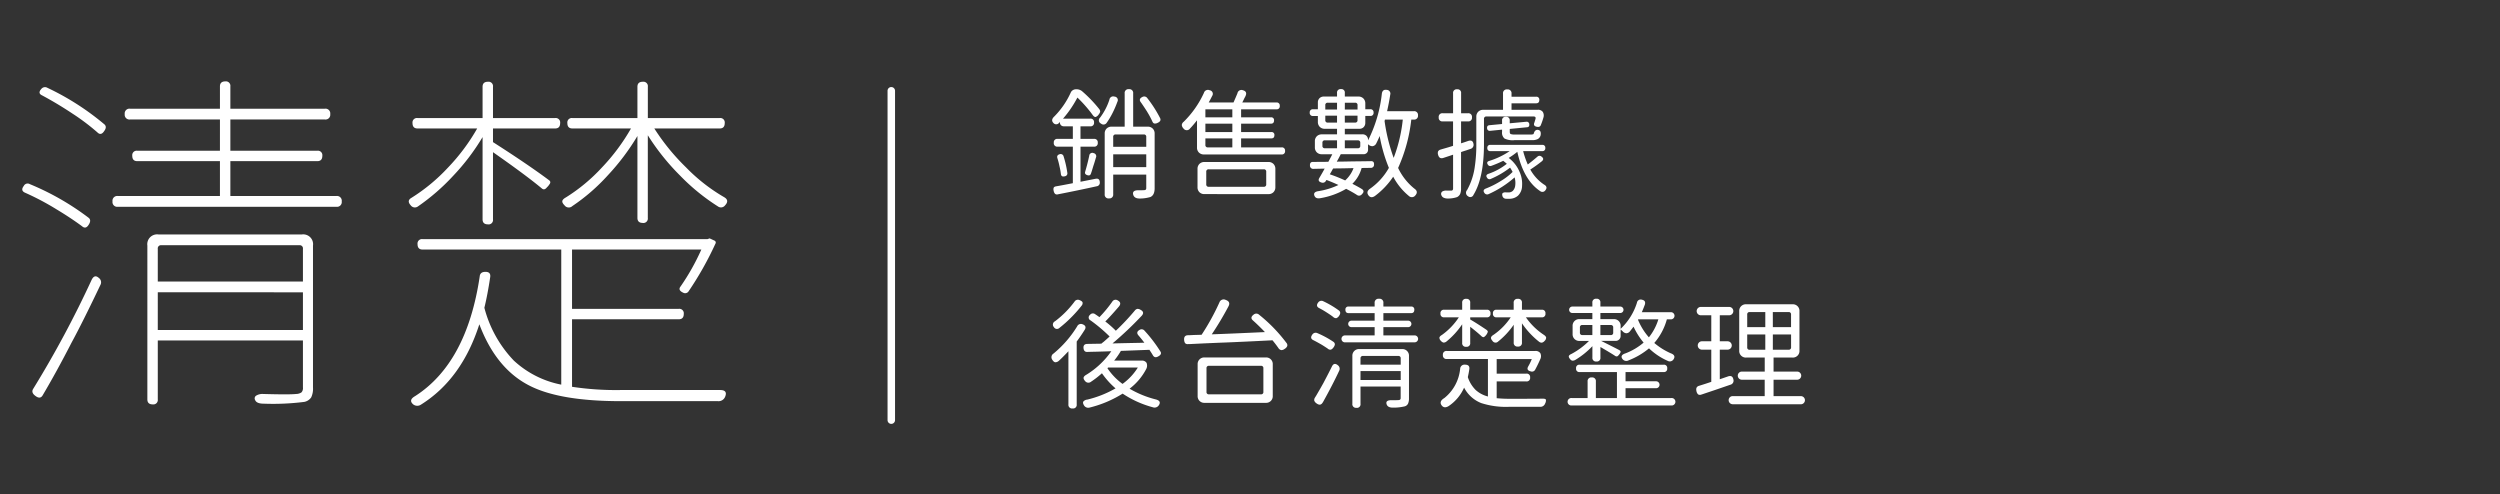
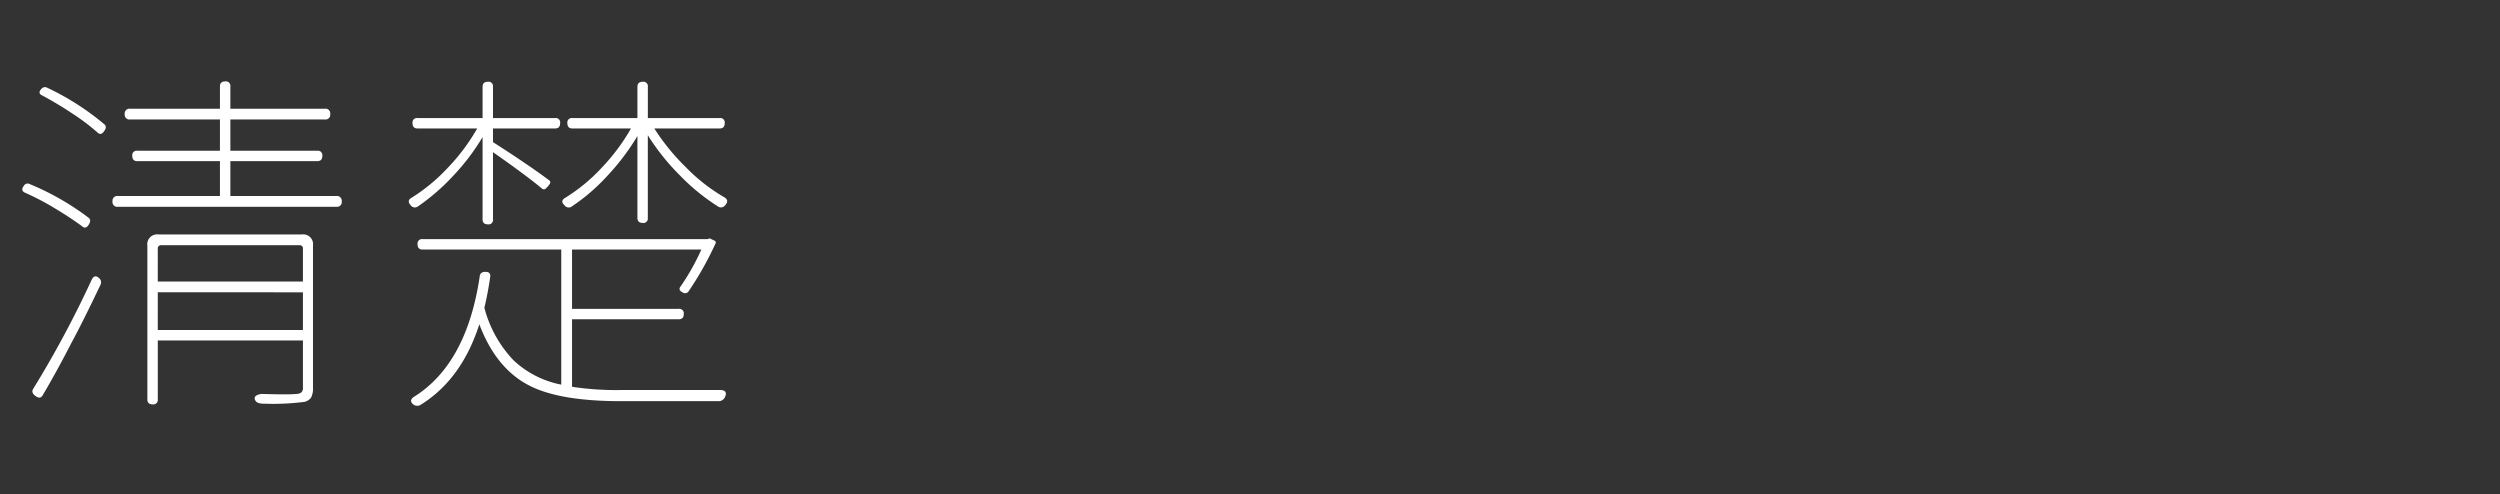
<svg xmlns="http://www.w3.org/2000/svg" width="334" height="66" viewBox="0 0 334 66">
  <rect x="0" y="0" width="334" height="66" fill="#333333" stroke="none" />
  <g id="组_63" data-name="组 63" transform="translate(-448.643 -1670)">
    <path id="路径_23" data-name="路径 23" d="M-29.592,3.264q-.72,0-.72-.672V-17.952a1.315,1.315,0,0,1,1.488-1.488H-9.672a1.315,1.315,0,0,1,1.488,1.488V1.008a2.723,2.723,0,0,1-.24,1.32,1.462,1.462,0,0,1-.912.6,32.981,32.981,0,0,1-5.424.24q-.96,0-1.152-.48a.433.433,0,0,1,.192-.624,1.571,1.571,0,0,1,.864-.192q3.552.1,4.416,0a1.316,1.316,0,0,0,.72-.216.846.846,0,0,0,.192-.648V-5.28H-28.92V2.592A.594.594,0,0,1-29.592,3.264ZM-44.28,2.016q-.336.624-1.008.1-.576-.432-.288-.912a137.988,137.988,0,0,0,7.824-14.592q.384-.768.96-.24a.719.719,0,0,1,.24.864q-2.4,5.04-3.888,7.776Q-42.408-1.152-44.28,2.016Zm15.36-8.688H-9.528v-5.04H-28.92Zm0-6.48H-9.528V-17.52a.424.424,0,0,0-.48-.48H-28.44a.424.424,0,0,0-.48.48Zm-9.264-7.536q-.384.576-.864.144-1.488-1.1-3.408-2.256a35.213,35.213,0,0,0-4.176-2.208q-.672-.288-.192-.912a.572.572,0,0,1,.816-.24,35.043,35.043,0,0,1,7.872,4.512Q-37.752-21.312-38.184-20.688Zm3.936-2.448a.636.636,0,0,1-.72-.72.636.636,0,0,1,.72-.72h13.632v-4.656h-11.04q-.672,0-.672-.72a.594.594,0,0,1,.672-.672h11.04V-34.8h-12a.636.636,0,0,1-.72-.72.636.636,0,0,1,.72-.72h12v-2.976q0-.672.72-.672a.594.594,0,0,1,.672.672v2.976H-6.6a.636.636,0,0,1,.72.72.636.636,0,0,1-.72.72H-19.224v4.176H-7.608a.594.594,0,0,1,.672.672q0,.72-.672.72H-19.224v4.656h14.16a.636.636,0,0,1,.72.72.636.636,0,0,1-.72.72H-34.248Zm-1.824-10.128q-.432.672-.912.192a28.8,28.8,0,0,0-3.312-2.5q-2.016-1.344-4.08-2.448-.624-.288-.1-.864a.628.628,0,0,1,.816-.144,34.981,34.981,0,0,1,7.632,4.9Q-35.688-33.792-36.072-33.264ZM6.216,3.312a.874.874,0,0,1-1.008-.048q-.672-.576.24-1.1,6.912-4.416,8.64-15.984.048-.624.768-.624.768,0,.624.768-.336,2.256-.768,4.032a16.012,16.012,0,0,0,3.936,7.056A12.956,12.956,0,0,0,24.984.624V-17.424H6.456q-.672,0-.672-.72a.594.594,0,0,1,.672-.672H44.52l.288-.1.624.288a.285.285,0,0,1,.144.432,43.809,43.809,0,0,1-3.6,6.384.545.545,0,0,1-.72.144q-.72-.336-.336-.816A30.242,30.242,0,0,0,43.7-17.424H26.424V-9.5H40.68a.594.594,0,0,1,.672.672q0,.72-.672.72H26.424V.912a39.193,39.193,0,0,0,6.528.432H46.2q1.056,0,.672.912a.937.937,0,0,1-.96.576H32.952q-8.064,0-12.1-2.016Q16.3-1.44,14.04-7.44,11.688-.1,6.216,3.312Zm8.976-24.1q-.72,0-.72-.672V-32.448a29.181,29.181,0,0,1-3.936,5.184,28.161,28.161,0,0,1-4.7,4.08.683.683,0,0,1-.96-.144q-.576-.624.1-1.008a24,24,0,0,0,4.848-4.008A26.342,26.342,0,0,0,13.752-33.6H5.784q-.672,0-.672-.72a.594.594,0,0,1,.672-.672h8.688v-4.176q0-.672.72-.672a.594.594,0,0,1,.672.672v4.176h8.3a.594.594,0,0,1,.672.672q0,.72-.672.72h-8.3v1.824q4.656,2.976,7.488,5.088.336.24,0,.624a1.43,1.43,0,0,1-.144.192l-.144.144q-.336.432-.672.144-2.064-1.728-6.528-4.848v8.976A.594.594,0,0,1,15.192-20.784Zm20.688-.192q-.72,0-.72-.672V-32.592a30.787,30.787,0,0,1-3.96,5.256,25.682,25.682,0,0,1-4.728,4.1.7.7,0,0,1-1.056-.1q-.336-.336-.288-.576t.48-.48a23.3,23.3,0,0,0,4.8-3.984A26.706,26.706,0,0,0,34.3-33.6H26.472q-.672,0-.672-.72a.594.594,0,0,1,.672-.672H35.16v-4.176q0-.672.72-.672a.594.594,0,0,1,.672.672v4.176h9.6a.594.594,0,0,1,.672.672q0,.72-.672.72H37.416a28.85,28.85,0,0,0,4.224,5.184,23.594,23.594,0,0,0,5.088,3.984q.768.432.144,1.1a.683.683,0,0,1-.96.144,27.622,27.622,0,0,1-5.064-4.128,30.585,30.585,0,0,1-4.3-5.376v11.04A.594.594,0,0,1,35.88-20.976Z" transform="translate(498.643 1720.763)" fill="#fff" />
-     <path id="_" data-name="|" d="M.5,0A.5.5,0,0,1,1,.5v44a.5.5,0,0,1-1,0V.5A.5.5,0,0,1,.5,0Z" transform="translate(567.22 1681.63)" fill="#fff" />
-     <path id="路径_24" data-name="路径 24" d="M12.448,1.216q-.688,0-.848-.464-.224-.672.752-.64.576,0,.688-.016.288,0,.288-.272V-1.984H8.912V.64a.5.5,0,0,1-.56.56A.5.5,0,0,1,7.776.64v-8.1a.909.909,0,0,1,.256-.672A.909.909,0,0,1,8.7-8.384h1.744v-4.448a.5.5,0,0,1,.576-.56.5.5,0,0,1,.56.56v4.448H13.52a.909.909,0,0,1,.672.256.909.909,0,0,1,.256.672v7.3q0,.912-.56,1.168A5.023,5.023,0,0,1,12.448,1.216ZM1.52.656A.418.418,0,0,1,1.144.592.767.767,0,0,1,.96.2a.7.7,0,0,1,0-.424q.064-.144.336-.192Q1.968-.528,3.52-.832v-4.88H1.488A.46.46,0,0,1,.976-6.24a.453.453,0,0,1,.512-.512H3.52v-1.68H2.32a.519.519,0,0,1-.384-.144.519.519,0,0,1-.144-.384v-.048l-.1.1a.481.481,0,0,1-.768.032q-.384-.4.112-.864A10.938,10.938,0,0,0,3.248-12.96a.685.685,0,0,1,.272-.3.8.8,0,0,1,.432-.12H4a1.152,1.152,0,0,1,.8.3A17.592,17.592,0,0,1,7.056-10.72a.546.546,0,0,1,.112.352.973.973,0,0,1-.192.352.847.847,0,0,1-.4.336q-.192.032-.4-.256a17.41,17.41,0,0,0-2.048-2.336,14.305,14.305,0,0,1-1.92,2.816H5.84a.453.453,0,0,1,.512.512.453.453,0,0,1-.512.512h-1.3v1.68H6.336a.453.453,0,0,1,.512.512.46.46,0,0,1-.512.528H4.544v4.688l2.016-.4q.528-.1.56.448a.482.482,0,0,1-.432.56Q4.3.112,1.52.656ZM2.464-1.76q-.5.144-.544-.32a8.33,8.33,0,0,0-.176-.976,10.617,10.617,0,0,0-.288-1.12q-.128-.4.3-.528a.4.4,0,0,1,.528.288,13.318,13.318,0,0,1,.5,2.208A.381.381,0,0,1,2.464-1.76Zm3.472-.352q-.112.336-.48.208-.4-.128-.288-.464.3-1.008.544-2.128A.409.409,0,0,1,6.3-4.848a.422.422,0,0,1,.3.608q-.048.176-.16.544t-.176.544Q6.048-2.416,5.936-2.112Zm2.976-.864h4.416V-4.688H8.912Zm0-2.72h4.416V-7.008a.3.3,0,0,0-.336-.336H9.248a.3.3,0,0,0-.336.336ZM8.048-8.912A.5.5,0,0,1,7.28-8.8a.471.471,0,0,1-.128-.784A8.257,8.257,0,0,0,8.4-11.968a.514.514,0,0,1,.688-.432.462.462,0,0,1,.384.688,13.547,13.547,0,0,1-.656,1.52A10.148,10.148,0,0,1,8.048-8.912Zm6.832,0a.757.757,0,0,1-.448.112q-.192-.032-.3-.3a10.852,10.852,0,0,0-.64-1.2q-.016-.032-.064-.112-.528-.816-.8-1.2-.384-.464.176-.736a.5.5,0,0,1,.672.16,16.281,16.281,0,0,1,1.7,2.656.41.41,0,0,1,.016.368A.692.692,0,0,1,14.88-8.912ZM21.1.624a.909.909,0,0,1-.672-.256A.909.909,0,0,1,20.176-.3V-2.736a.909.909,0,0,1,.256-.672.909.909,0,0,1,.672-.256h8.544a.909.909,0,0,1,.672.256.909.909,0,0,1,.256.672V-.3a.909.909,0,0,1-.256.672.909.909,0,0,1-.672.256Zm.576-.976h7.344a.3.3,0,0,0,.336-.336V-2.352a.3.3,0,0,0-.336-.336H21.68a.3.3,0,0,0-.336.336V-.688A.3.3,0,0,0,21.68-.352Zm-.64-4.32a.909.909,0,0,1-.672-.256.909.909,0,0,1-.256-.672V-9.232q-.528.672-.928,1.088a.533.533,0,0,1-.88,0,.744.744,0,0,1-.224-.464.61.61,0,0,1,.256-.432,13.023,13.023,0,0,0,2.7-3.856.552.552,0,0,1,.768-.352.482.482,0,0,1,.336.752q-.224.448-.464.88h3.312q.272-.608.528-1.232a.538.538,0,0,1,.736-.4q.64.176.32.816a1.406,1.406,0,0,1-.112.208q-.192.416-.3.608h4.56a.4.4,0,0,1,.448.448.4.4,0,0,1-.448.464H26v1.072h3.984a.368.368,0,0,1,.416.416q0,.432-.416.432H26v1.12h4.032a.368.368,0,0,1,.416.416q0,.432-.416.432H26v1.2h5.408a.41.41,0,0,1,.464.464.417.417,0,0,1-.464.48H21.04Zm.528-.944h3.264v-1.2h-3.6v.864A.3.3,0,0,0,21.568-5.616Zm-.336-2.048h3.6v-1.12h-3.6Zm0-1.968h3.6V-10.7h-3.6Zm15.36,10.8q-.576.112-.768-.272-.272-.56.544-.672a9.676,9.676,0,0,0,2.64-.816q-.832-.384-1.6-.672l-.064.1a.476.476,0,0,1-.608.24q-.56-.16-.272-.624.416-.7.7-1.232l-1.488.032a.427.427,0,0,1-.472-.464q-.024-.464.392-.464,1.312,0,2.064-.016.288-.528.528-1.008H36.784a.909.909,0,0,1-.672-.256.909.909,0,0,1-.256-.672v-.8a.909.909,0,0,1,.256-.672.909.909,0,0,1,.672-.256h2.032V-8.1H37.184a.909.909,0,0,1-.672-.256.909.909,0,0,1-.256-.672v-.784h-.64a.4.4,0,0,1-.448-.448.4.4,0,0,1,.448-.448h.64v-.9a.773.773,0,0,1,.224-.584.8.8,0,0,1,.576-.216h1.76v-.48a.46.46,0,0,1,.528-.512.453.453,0,0,1,.512.512v.48h1.808a.909.909,0,0,1,.672.256.909.909,0,0,1,.256.672v.768h.656a.4.4,0,0,1,.448.448.4.4,0,0,1-.448.448h-.656V-8.9a.8.8,0,0,1-.216.576.773.773,0,0,1-.584.224H39.856v.736h2.336a.757.757,0,0,1,.56.208.757.757,0,0,1,.208.56v.048a18.181,18.181,0,0,0,1.84-6.224q.08-.624.656-.528a.5.5,0,0,1,.464.656q-.144.976-.416,2.192h3.568a.5.5,0,0,1,.56.56.5.5,0,0,1-.56.56h-.336a21.345,21.345,0,0,1-1.76,6.464,7.884,7.884,0,0,0,2.16,2.752q.592.4.144.912a.574.574,0,0,1-.864.08A8.386,8.386,0,0,1,46.32-1.7,10.4,10.4,0,0,1,43.872.88q-.544.368-.872-.112T43.232-.1A8.429,8.429,0,0,0,45.744-2.88a20.564,20.564,0,0,1-1.232-4.256q-.176.432-.464,1.008a.649.649,0,0,1-.488.352.747.747,0,0,1-.6-.272v.72a.616.616,0,0,1-.168.456.616.616,0,0,1-.456.168H39.312q-.272.544-.528.992.656,0,2.064-.032,1.632-.016,2.464-.032.48-.032.448.448a.415.415,0,0,1-.448.448L42.1-2.864A4.612,4.612,0,0,1,40.864-.752q.784.4,1.248.688t.032.7a.474.474,0,0,1-.672.1q-.624-.4-1.44-.816A10.053,10.053,0,0,1,36.592,1.168ZM39.9-1.2a4.125,4.125,0,0,0,1.12-1.648l-1.36.032L38.3-2.8q-.1.16-.272.48-.128.208-.176.3A19.951,19.951,0,0,1,39.9-1.2Zm6.48-3.008A20.065,20.065,0,0,0,47.6-9.328H45.216q-.032.128-.048.208A24.08,24.08,0,0,0,46.384-4.208ZM37.2-5.5h1.616V-6.56H37.2a.3.3,0,0,0-.336.336v.384A.3.3,0,0,0,37.2-5.5Zm2.656,0h1.728a.3.3,0,0,0,.336-.336v-.384a.3.3,0,0,0-.336-.336H39.856ZM37.584-8.928h1.232v-.928H37.248v.592A.3.3,0,0,0,37.584-8.928Zm2.272,0h1.36a.3.3,0,0,0,.336-.336v-.592h-1.7Zm-2.608-1.744h1.568v-.912H37.584a.3.3,0,0,0-.336.336Zm2.608,0h1.7v-.576a.3.3,0,0,0-.336-.336h-1.36ZM61.424,1.248A.506.506,0,0,1,60.912.88q-.08-.3.056-.408A.691.691,0,0,1,61.44.4H61.7A.824.824,0,0,0,62.3.192a1.207,1.207,0,0,0,.32-.7,2.647,2.647,0,0,0-.08-1.1A13.736,13.736,0,0,1,59.072.624a.44.44,0,0,1-.56-.144q-.3-.416.208-.608a11.741,11.741,0,0,0,1.968-.992,8.165,8.165,0,0,0,1.584-1.216,5.365,5.365,0,0,0-.336-.576,11.707,11.707,0,0,1-2.56,1.5.37.37,0,0,1-.512-.144q-.272-.384.224-.544A8.142,8.142,0,0,0,61.5-3.424l-.016-.016q-.3-.256-.464-.384a15.655,15.655,0,0,1-1.584.672.376.376,0,0,1-.48-.176q-.224-.352.192-.48A10.384,10.384,0,0,0,61.888-5.12H59.312a.368.368,0,0,1-.416-.416.368.368,0,0,1,.416-.416h6.912a.368.368,0,0,1,.416.416.368.368,0,0,1-.416.416H63.68A11.376,11.376,0,0,0,64.3-3.328q.608-.464,1.28-1.04a.4.4,0,0,1,.576,0q.4.3,0,.624a17.729,17.729,0,0,1-1.52,1.088,5.836,5.836,0,0,0,1.824,2q.56.3.192.768a.476.476,0,0,1-.7.112Q63.744-1.248,62.9-5.024a9.108,9.108,0,0,1-1.152.816A4.476,4.476,0,0,1,63.2-2.352a3.866,3.866,0,0,1,.336,1.888,1.857,1.857,0,0,1-.544,1.3,1.751,1.751,0,0,1-1.12.416Zm-7.84-.032a1.246,1.246,0,0,1-.5-.1.575.575,0,0,1-.32-.336.4.4,0,0,1,.112-.5A.994.994,0,0,1,53.488.16h.576q.256,0,.256-.288V-4.64q-.464.16-1.3.432-.544.176-.7-.416a.678.678,0,0,1,0-.464.534.534,0,0,1,.352-.24l.144-.048q.976-.272,1.5-.448V-9.088H52.944a.481.481,0,0,1-.544-.544.481.481,0,0,1,.544-.544H54.32v-2.672a.474.474,0,0,1,.544-.528.467.467,0,0,1,.528.528v2.672H56.3a.481.481,0,0,1,.544.544.481.481,0,0,1-.544.544h-.912V-6.16q.464-.144.96-.32.608-.192.7.416a.562.562,0,0,1-.416.656q-.192.064-.56.192-.464.144-.688.224V-.128a1.787,1.787,0,0,1-.12.736.929.929,0,0,1-.408.416A3.8,3.8,0,0,1,53.584,1.216ZM57.04.736a.455.455,0,0,1-.72.176A.534.534,0,0,1,56.192.08a8.842,8.842,0,0,0,1.024-3.088,19.727,19.727,0,0,0,.208-3.1v-3.6a.909.909,0,0,1,.256-.672.909.909,0,0,1,.672-.256h2.64V-12.8a.5.5,0,0,1,.576-.56.5.5,0,0,1,.56.56v.416h3.28a.382.382,0,0,1,.432.432q0,.448-.432.448h-3.28v.864h3.5a.769.769,0,0,1,.68.288.93.93,0,0,1,.072.784,9,9,0,0,1-.352,1.008q-.128.272-.512.192-.528-.1-.336-.56.048-.144.144-.464.1-.352-.24-.352h-6.3a.3.3,0,0,0-.336.336v3.3Q58.448-1.552,57.04.736Zm5.44-7.312A2.513,2.513,0,0,1,61.192-6.8a1.02,1.02,0,0,1-.328-.9v-.288l-1.6.16a.346.346,0,0,1-.4-.336q-.048-.384.32-.416l1.68-.16v-.448a.453.453,0,0,1,.512-.512.453.453,0,0,1,.512.512v.352L64.1-9.04a.34.34,0,0,1,.4.32q.048.4-.32.416l-2.288.224V-7.7q0,.24.12.3a1.451,1.451,0,0,0,.552.064h2.16a.738.738,0,0,0,.352-.064q.176-.7.7-.528.336.128.24.688a.81.81,0,0,1-.384.512,1.652,1.652,0,0,1-.784.144H62.48ZM3.488,29.264a.488.488,0,0,1-.56-.544v-7.1q-.752.8-1.264,1.264a.713.713,0,0,1-.48.208q-.208-.016-.4-.32a.574.574,0,0,1,.16-.848A14.5,14.5,0,0,0,4.1,18.288a.551.551,0,0,1,.72-.272q.592.224.288.736-.576.912-1.072,1.568v8.4A.481.481,0,0,1,3.488,29.264Zm2.3-.128a.657.657,0,0,1-.768-.272q-.208-.336-.1-.52a.764.764,0,0,1,.528-.264,14.253,14.253,0,0,0,3.776-1.5A10.69,10.69,0,0,1,7.408,24.56a11.875,11.875,0,0,1-1.44,1.12.558.558,0,0,1-.8-.064q-.256-.288-.208-.488t.4-.392a11.178,11.178,0,0,0,3.3-3.12q-.7.032-2.016.064-.816.016-1.2.032-.448.016-.5-.512-.048-.56.528-.56l1.856-.032q.112-.1.336-.272.512-.448.768-.688A20.672,20.672,0,0,0,5.888,17.5a.428.428,0,0,1-.08-.736.488.488,0,0,1,.688-.1q.384.256.576.4a16.947,16.947,0,0,0,1.712-2.064.513.513,0,0,1,.752-.16q.544.3.144.8-1.216,1.408-1.824,2A13.467,13.467,0,0,1,9.264,18.88a31.114,31.114,0,0,0,2.528-2.688.59.59,0,0,1,.344-.232.708.708,0,0,1,.424.12q.608.32.144.816a46.155,46.155,0,0,1-3.888,3.68q1.168-.032,3.632-.08.416-.016.624-.016-.368-.5-.8-.992-.352-.432.16-.72a.5.5,0,0,1,.672.112,18.914,18.914,0,0,1,2.112,2.768.366.366,0,0,1,.048.368.779.779,0,0,1-.3.272q-.512.32-.768-.16-.128-.224-.448-.7l-3.808.144a10.136,10.136,0,0,1-.9,1.3h3.648a.714.714,0,0,1,.68.3.97.97,0,0,1-.056.84A7.856,7.856,0,0,1,11.1,26.624a13.238,13.238,0,0,0,3.472,1.424q.848.208.416.816a.674.674,0,0,1-.784.24,13.537,13.537,0,0,1-4.032-1.824A15.089,15.089,0,0,1,5.792,29.136Zm4.368-3.152a7.683,7.683,0,0,0,2.048-2.192H8.224l-.08.1A8.329,8.329,0,0,0,10.16,25.984ZM1.728,18.5a.464.464,0,0,1-.736-.1.489.489,0,0,1,.144-.784,12.882,12.882,0,0,0,2.608-2.624.528.528,0,0,1,.7-.192q.32.128.376.3a.524.524,0,0,1-.136.44,16.68,16.68,0,0,1-1.36,1.536A16.421,16.421,0,0,1,1.728,18.5ZM21.12,28.512a.879.879,0,0,1-.928-.928V23.376a.879.879,0,0,1,.928-.928H29.3a.879.879,0,0,1,.928.928v4.208a.879.879,0,0,1-.928.928Zm.592-1.136H28.64a.3.3,0,0,0,.336-.336V23.9a.3.3,0,0,0-.336-.336H21.712a.3.3,0,0,0-.336.336V27.04A.3.3,0,0,0,21.712,27.376Zm10.144-6.1a.777.777,0,0,1-.48.192.577.577,0,0,1-.4-.288q-.432-.608-.784-1.024-4.048.208-6.416.3-1.76.064-4.7.208h-.16a.469.469,0,0,1-.4-.128.9.9,0,0,1-.128-.432q-.048-.608.512-.624.24,0,.768-.032.688-.016,1.056-.032A31.179,31.179,0,0,0,23.1,15.1a.6.6,0,0,1,.848-.336q.7.24.352.88A42.141,42.141,0,0,1,22.08,19.36q2.336-.08,7.1-.3Q28.4,18.24,27.6,17.52q-.464-.384.064-.784a.542.542,0,0,1,.736,0,20.751,20.751,0,0,1,3.664,3.776.466.466,0,0,1,.1.416A.787.787,0,0,1,31.856,21.28Zm9.552,7.9a.481.481,0,0,1-.544-.544V22.256a.879.879,0,0,1,.928-.928H47.5a.879.879,0,0,1,.928.928v5.632a1.738,1.738,0,0,1-.12.72.715.715,0,0,1-.424.368,6.386,6.386,0,0,1-1.616.176q-.656,0-.816-.416-.224-.608.7-.576.736,0,.864-.016.3,0,.3-.272V26.336H41.952v2.3A.481.481,0,0,1,41.408,29.184Zm-4.5-.72q-.3.528-.832.128a.787.787,0,0,1-.3-.352.57.57,0,0,1,.1-.432,1.443,1.443,0,0,1,.112-.176q.656-1.12,1.008-1.76.768-1.456,1.136-2.208.288-.592.8-.16a.577.577,0,0,1,.176.72Q38.256,26.048,36.912,28.464Zm5.04-2.992h5.376v-1.2H41.952Zm0-2.048h5.376v-.832a.3.3,0,0,0-.336-.336h-4.7a.3.3,0,0,0-.336.336ZM38,21.408a.507.507,0,0,1-.432-.144q-.5-.336-.848-.544-.5-.288-1.024-.56-.56-.24-.192-.752a.534.534,0,0,1,.688-.208,12.483,12.483,0,0,1,2.128,1.152.439.439,0,0,1,.208.336.77.77,0,0,1-.16.384A.868.868,0,0,1,38,21.408Zm1.872-.976a.464.464,0,1,1,0-.928H43.84V18.4h-3.1a.432.432,0,0,1,0-.864h3.1V16.528H40.368q-.432,0-.432-.448a.382.382,0,0,1,.432-.432H43.84v-.464a.516.516,0,0,1,.592-.576.509.509,0,0,1,.576.576v.464h3.7a.382.382,0,0,1,.432.432q0,.448-.432.448h-3.7v1.008H48.32a.432.432,0,0,1,0,.864H45.008v1.1h4.176a.464.464,0,1,1,0,.928H39.872ZM38.72,17.2a.545.545,0,0,1-.416-.16q-.3-.24-.832-.576a11.225,11.225,0,0,0-1.008-.592q-.544-.256-.176-.752a.53.53,0,0,1,.7-.176,12.287,12.287,0,0,1,2.08,1.232q.336.272.016.72A.761.761,0,0,1,38.72,17.2ZM53.728,28.944q-.576.352-.912-.064-.432-.544.336-1.008a5.706,5.706,0,0,0,2.112-3.9.58.58,0,0,1,.656-.56q.688,0,.56.672-.08.528-.192.992A4.324,4.324,0,0,0,57.344,26.8a3.859,3.859,0,0,0,1.632.864V22.656H53.488a.474.474,0,0,1-.528-.544.467.467,0,0,1,.528-.528H65.28a.754.754,0,0,1,.7.3.913.913,0,0,1-.024.824q-.32.736-.688,1.408a.476.476,0,0,1-.576.192q-.624-.144-.336-.656a7.176,7.176,0,0,0,.48-.992H60.144v1.952H64.1a.453.453,0,0,1,.512.512.46.46,0,0,1-.512.528H60.144v2.24q.832.08,1.664.08,3.2,0,4.5-.016.368,0,.416.144a.874.874,0,0,1-.112.512.662.662,0,0,1-.672.432h-4.16a10.684,10.684,0,0,1-3.7-.5,4.39,4.39,0,0,1-2.288-2.064A5.743,5.743,0,0,1,53.728,28.944Zm2.352-7.92a.474.474,0,0,1-.544-.528v-2.48a10.614,10.614,0,0,1-2.08,2.288.626.626,0,0,1-.4.16.605.605,0,0,1-.352-.224.56.56,0,0,1-.208-.44q.032-.184.336-.36a8.807,8.807,0,0,0,2.256-2.352H53.136a.446.446,0,0,1-.5-.512.438.438,0,0,1,.5-.5h2.4v-.928a.474.474,0,0,1,.544-.528.467.467,0,0,1,.528.528v.928h2.208a.438.438,0,0,1,.5.5.446.446,0,0,1-.5.512H56.608v.288q.736.416,2.144,1.36.208.144.208.288a1.308,1.308,0,0,1-.512.7q-.16.064-.384-.16-.48-.448-1.456-1.216V20.5A.467.467,0,0,1,56.08,21.024Zm6.9-.032a.488.488,0,0,1-.56-.544V18.08a10.461,10.461,0,0,1-2.08,2.24.479.479,0,0,1-.752-.08q-.24-.272-.2-.456t.36-.376a8.565,8.565,0,0,0,2.272-2.32H60.144a.446.446,0,0,1-.5-.512.438.438,0,0,1,.5-.5h2.272v-.912a.488.488,0,0,1,.56-.544.481.481,0,0,1,.544.544v.912h2.64a.438.438,0,0,1,.5.5.446.446,0,0,1-.5.512H64.048a8.91,8.91,0,0,0,2.368,2.32q.3.192.336.376a.6.6,0,0,1-.208.456.653.653,0,0,1-.36.232.563.563,0,0,1-.392-.136,11.138,11.138,0,0,1-2.272-2.448v2.56A.481.481,0,0,1,62.976,20.992Zm7.2,7.872a.5.5,0,1,1,0-.992h2.112V25.664a.488.488,0,0,1,.56-.544.481.481,0,0,1,.544.544v2.208h2.816V24.4H71.232a.431.431,0,0,1-.48-.5.424.424,0,0,1,.48-.48H82.448a.424.424,0,0,1,.48.48.431.431,0,0,1-.48.5H77.36v1.232h4.08a.464.464,0,1,1,0,.928H77.36v1.312h6.1a.5.5,0,1,1,0,.992H70.176ZM83.76,22.72a.589.589,0,0,1-.784.176,8.583,8.583,0,0,1-2.48-1.664,9.64,9.64,0,0,1-2.72,1.6.631.631,0,0,1-.8-.144q-.416-.528.368-.784a8.248,8.248,0,0,0,2.432-1.44,9.3,9.3,0,0,1-1.344-2.128q-.24.32-.512.656a.623.623,0,0,1-.464.224.73.73,0,0,1-.464-.24,3.492,3.492,0,0,0-.288-.256v.816a.661.661,0,0,1-.7.7H74.1l.32.16q1.536.768,2.08,1.056.208.112.208.256a.863.863,0,0,1-.192.336.929.929,0,0,1-.256.256.362.362,0,0,1-.32-.08q-.608-.4-1.936-1.168v1.408a.467.467,0,0,1-.528.528.474.474,0,0,1-.544-.528v-1.52a10.635,10.635,0,0,1-2.288,1.84.711.711,0,0,1-.376.1.461.461,0,0,1-.3-.192q-.224-.256-.184-.416t.36-.3A9.754,9.754,0,0,0,72.48,20.24H71.216a.879.879,0,0,1-.928-.928V18.256a.879.879,0,0,1,.928-.928h1.712v-.816H70.256a.432.432,0,0,1,0-.864h2.672v-.512a.474.474,0,0,1,.544-.528.467.467,0,0,1,.528.528v.512h2.656a.432.432,0,0,1,0,.864H74v.816h1.776a.879.879,0,0,1,.928.928v.368a8.136,8.136,0,0,0,2.176-3.472.507.507,0,0,1,.672-.416q.56.112.384.672-.256.672-.4.992h3.888a.48.48,0,1,1,0,.96H82.88a8.031,8.031,0,0,1-1.68,3.152,8.984,8.984,0,0,0,2.192,1.376Q84.144,22.16,83.76,22.72Zm-3.28-2.96a7.188,7.188,0,0,0,1.264-2.4H79.056l-.032.048A8.261,8.261,0,0,0,80.48,19.76Zm-8.88-.3h1.328V18.112H71.6a.3.3,0,0,0-.336.336v.672A.3.3,0,0,0,71.6,19.456Zm2.4,0h1.376a.3.3,0,0,0,.336-.336v-.672a.3.3,0,0,0-.336-.336H74ZM91.68,28.7a.544.544,0,0,1,0-1.088h4.272V25.424H92.9a.544.544,0,0,1,0-1.088h3.056V22.464h-2.48a.879.879,0,0,1-.928-.928V16.272a.879.879,0,0,1,.928-.928h6.192a.879.879,0,0,1,.928.928v5.264a.879.879,0,0,1-.928.928H97.136v1.872h3.152a.544.544,0,0,1,0,1.088H97.136v2.192h3.648a.544.544,0,0,1,0,1.088h-9.1Zm-4.176-1.3a.485.485,0,0,1-.448-.016.794.794,0,0,1-.224-.448q-.128-.56.352-.7.88-.272,1.632-.528v-4.3H87.568a.56.56,0,0,1,0-1.12h1.248V16.816H87.424a.56.56,0,1,1,0-1.12H91.2a.56.56,0,0,1,0,1.12H89.952v3.472h1.04a.56.56,0,0,1,0,1.12h-1.04V25.36l1.12-.384q.592-.192.7.432a.552.552,0,0,1-.416.688q-.7.24-2.1.72Q88.064,27.216,87.5,27.408Zm6.448-5.984h2.08V19.376H93.616v1.712A.3.3,0,0,0,93.952,21.424Zm3.088,0h2.1a.3.3,0,0,0,.336-.336V19.376H97.04ZM93.616,18.4h2.416V16.384h-2.08a.3.3,0,0,0-.336.336Zm3.424,0h2.432V16.72a.3.3,0,0,0-.336-.336h-2.1Z" transform="translate(588.455 1695.307)" fill="#fff" />
    <rect id="矩形_38" data-name="矩形 38" width="334" height="66" transform="translate(448.643 1670)" fill="none" />
  </g>
</svg>